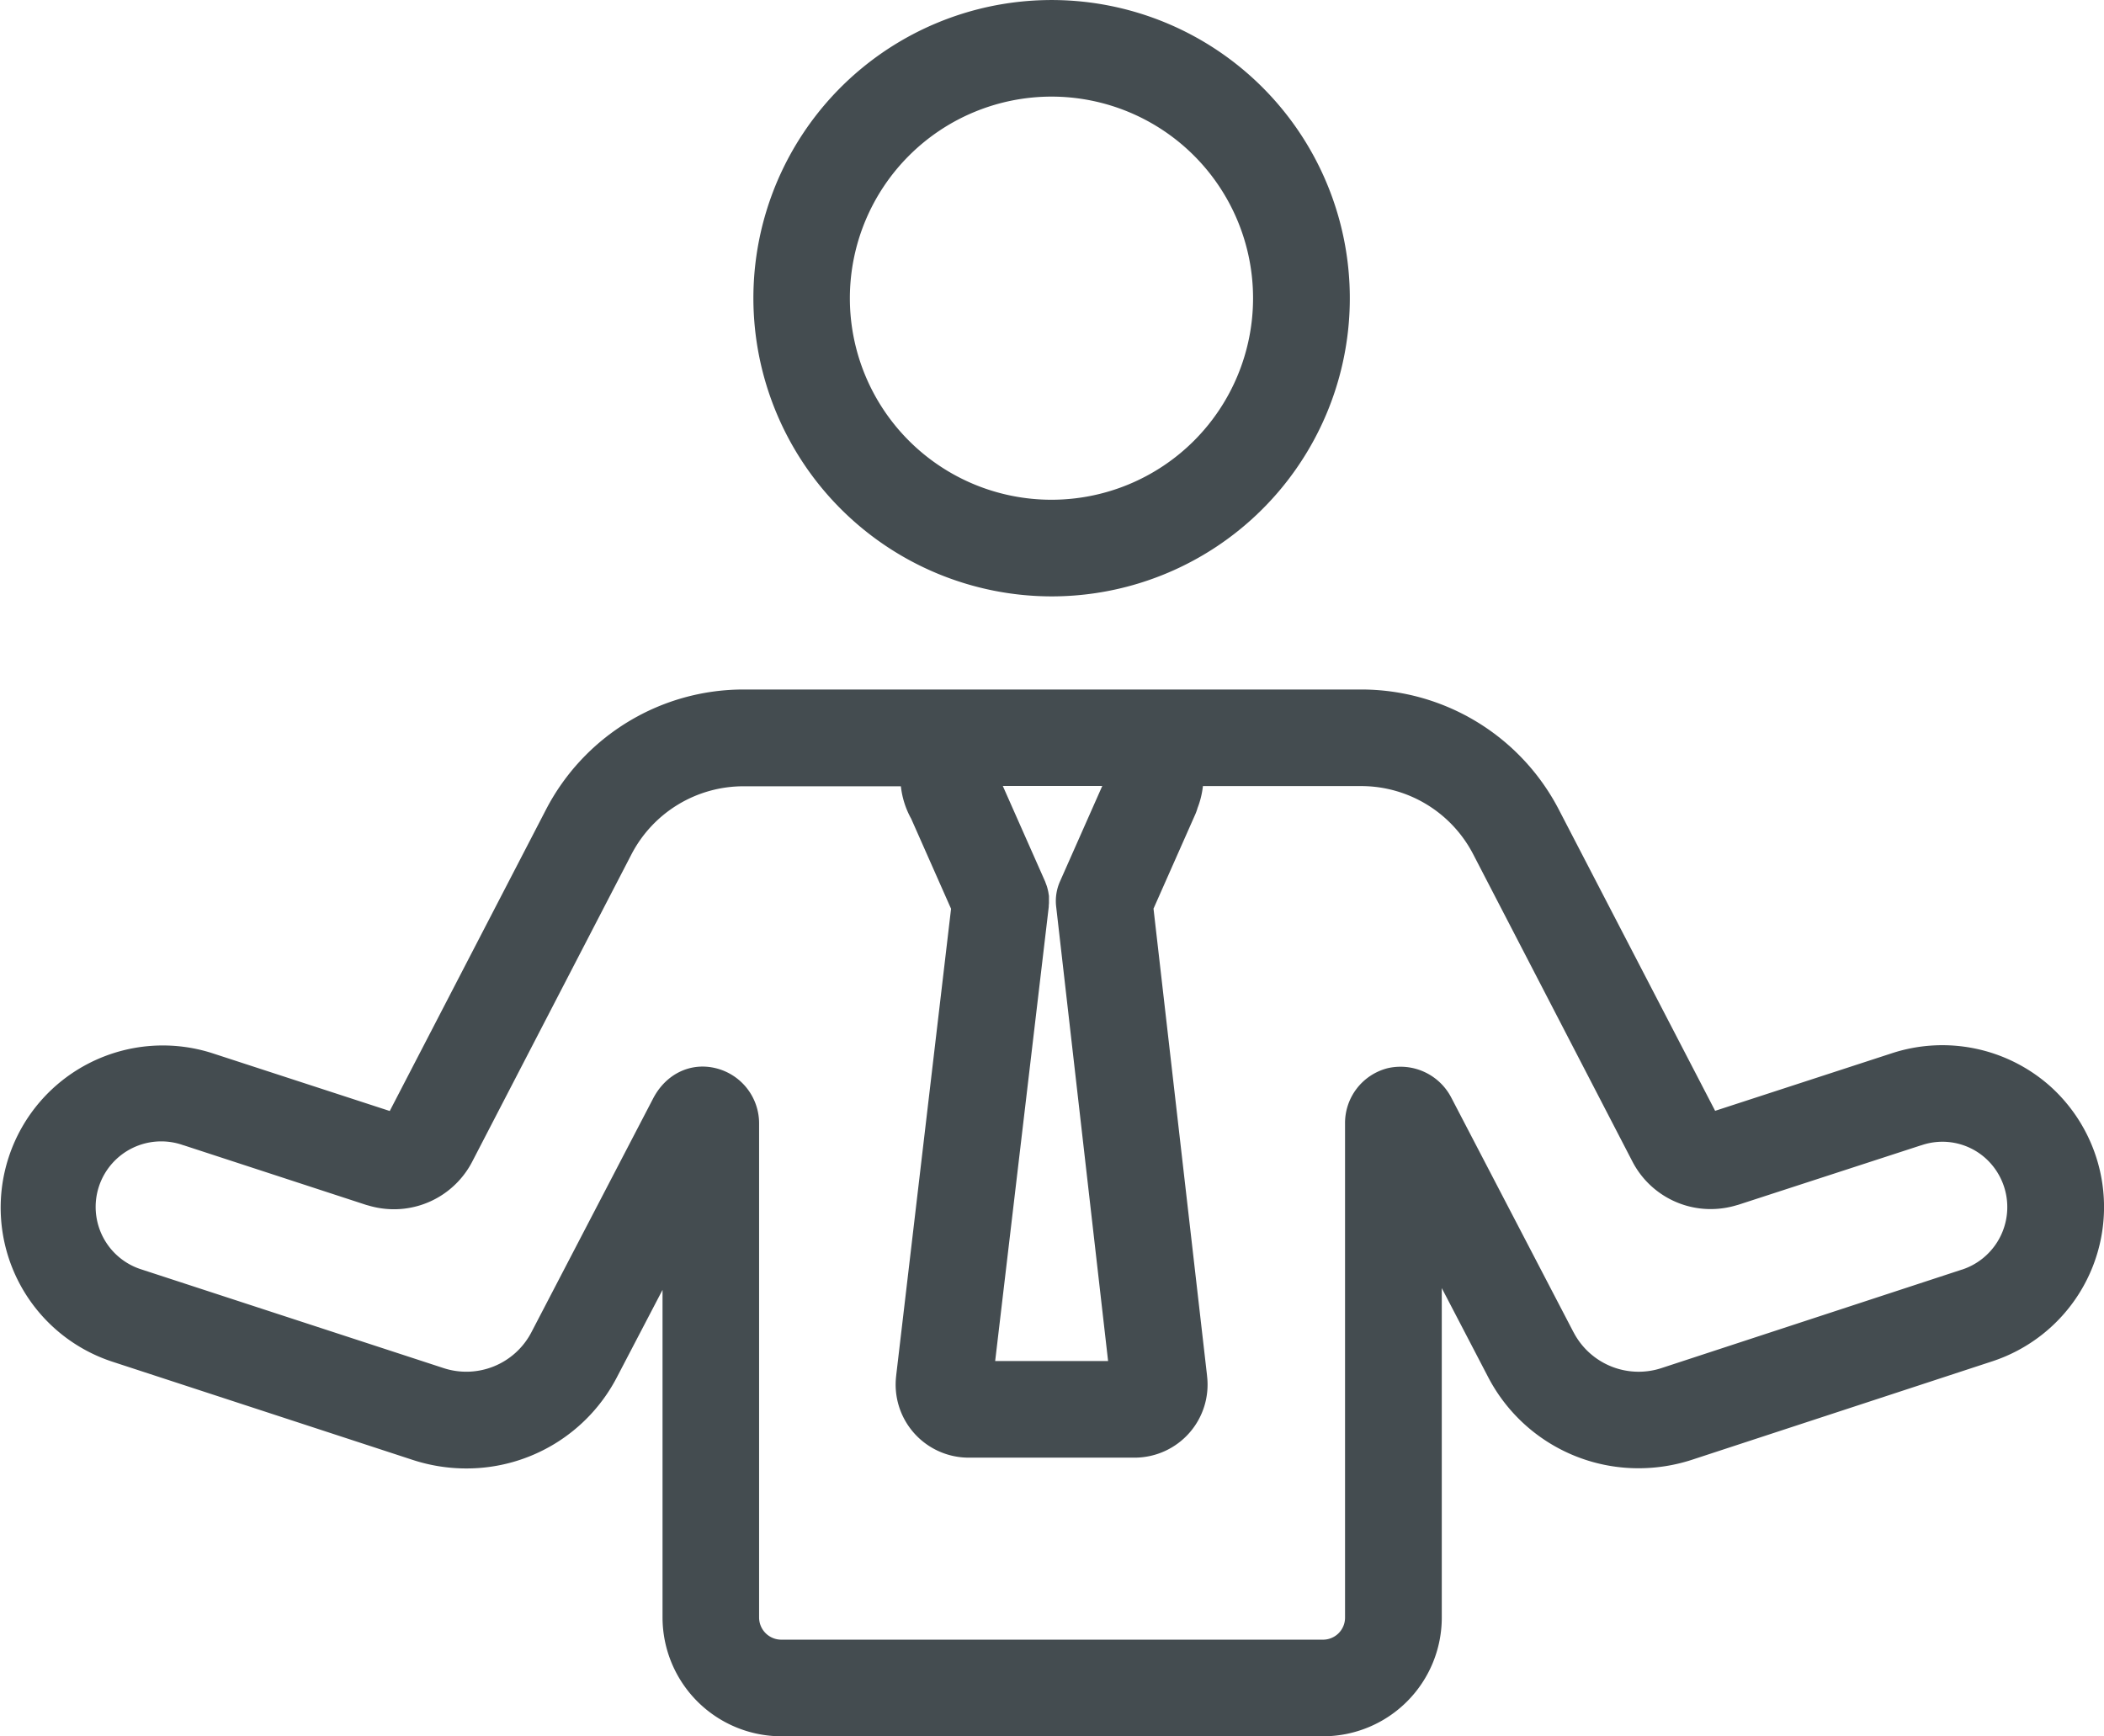
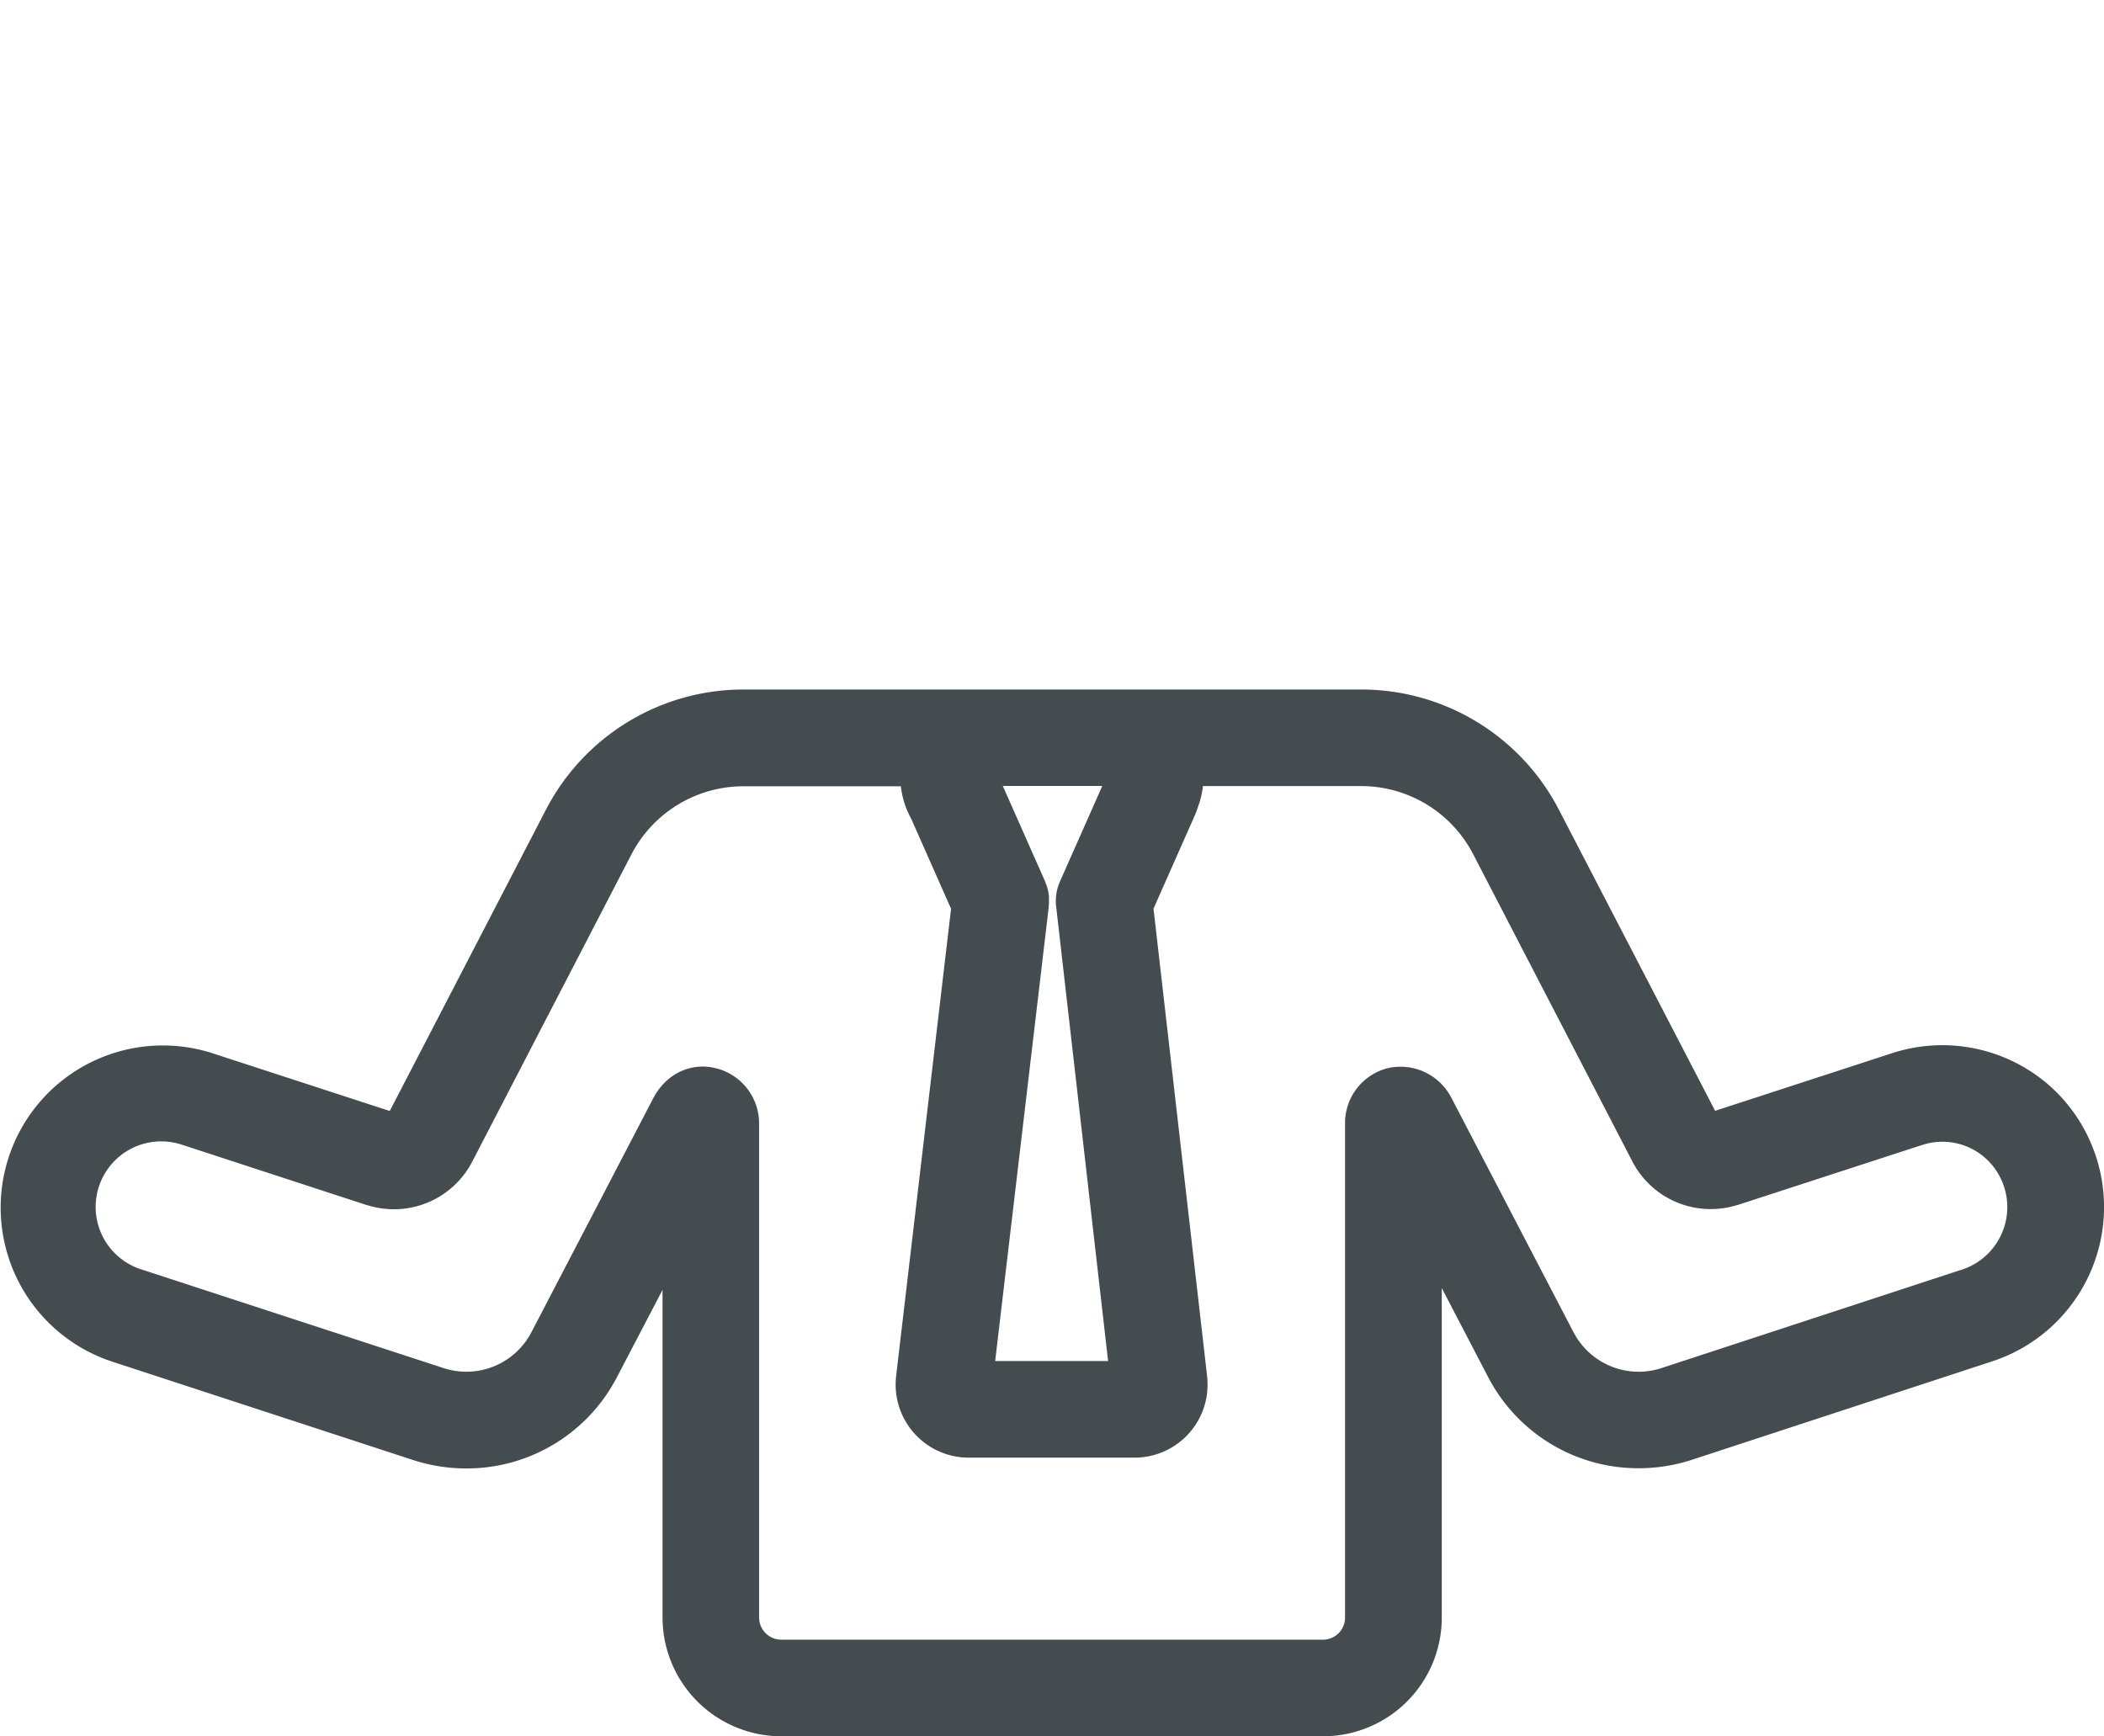
<svg xmlns="http://www.w3.org/2000/svg" viewBox="0 0 740.38 611.06">
  <defs>
    <style>.cls-1{fill:#444c50;}</style>
  </defs>
  <title>Asset 1</title>
  <g id="Layer_2" data-name="Layer 2">
    <g id="Layer_1-2" data-name="Layer 1">
-       <path class="cls-1" d="M370,209.89A104.94,104.94,0,1,0,265.11,104.94,105.06,105.06,0,0,0,370,209.89ZM370,34a70.94,70.94,0,1,1-70.94,70.94A71,71,0,0,1,370,34Z" />
      <path class="cls-1" d="M721.32,382.18a57.09,57.09,0,0,0-55.78-11.44h0l-62,20.2L548.58,285h0a78.3,78.3,0,0,0-69.71-42.34H261.8A78.3,78.3,0,0,0,192.09,285h0L137.15,391l-62-20.2h0a57.06,57.06,0,1,0-35.7,108.4h0l105.8,34.6h0a60.59,60.59,0,0,0,18.89,3,59.58,59.58,0,0,0,53-32.21h0l16-30.64V569.32A41.86,41.86,0,0,0,275,611.06h190.9a41.78,41.78,0,0,0,41.45-41.73v-116l16.26,31.21,0,0a59.57,59.57,0,0,0,52.94,32.19,60.6,60.6,0,0,0,18.89-3h0l105.53-34.6h0a57.15,57.15,0,0,0,20.35-96.95ZM350.19,479l18.86-159.86c0-.09,0-.17,0-.26,0-.35.06-.7.07-1.06s0-.43,0-.65,0-.66,0-1,0-.48,0-.72-.07-.57-.12-.86-.08-.56-.14-.83-.11-.48-.17-.73-.16-.63-.25-.94-.14-.42-.22-.63-.24-.65-.37-1c0-.08-.06-.16-.09-.25l-14.88-33.6h35l-14.88,33.6a17,17,0,0,0-1.35,8.82L389.93,479Zm203.53-10.11h0l-42.9-82.36-.05-.09a20.12,20.12,0,0,0-22.52-10.49,19.92,19.92,0,0,0-14.94,19.57V569.32a7.75,7.75,0,0,1-7.74,7.74H275a7.82,7.82,0,0,1-7.88-7.74V395.49h0a20,20,0,0,0-15.24-19.55c-8.87-2.18-17.5,2-22,10.56v0h0L187,468.86h0a25.81,25.81,0,0,1-31.1,12.56h0L50,446.83h0a23.07,23.07,0,1,1,14.58-43.76h.07L128.7,424c.29.09.58.17.86.24a31.75,31.75,0,0,0,9,1.34,31,31,0,0,0,27.62-16.77h0l56-108.09h0a44.41,44.41,0,0,1,39.54-24h55.29a30.44,30.44,0,0,0,3.43,11.06l.17.29,14.06,31.76L315.37,484s0,.07,0,.1A25.71,25.71,0,0,0,340.88,513h58.65a25.7,25.7,0,0,0,25.21-28.85s0-.06,0-.1L405.91,319.79l14.72-33.24a17,17,0,0,0,.78-2.19,30.57,30.57,0,0,0,1.89-7.71h55.57a44.41,44.41,0,0,1,39.54,24l56,108.09h0a31,31,0,0,0,27.62,16.78,31.77,31.77,0,0,0,9.12-1.37c.26-.07.52-.13.77-.22L676,403.08h.07a22.72,22.72,0,0,1,22.55,4.48,23.15,23.15,0,0,1-8.26,39.28h-.05l-105.53,34.6h0A25.81,25.81,0,0,1,553.73,468.88Z" />
    </g>
  </g>
</svg>